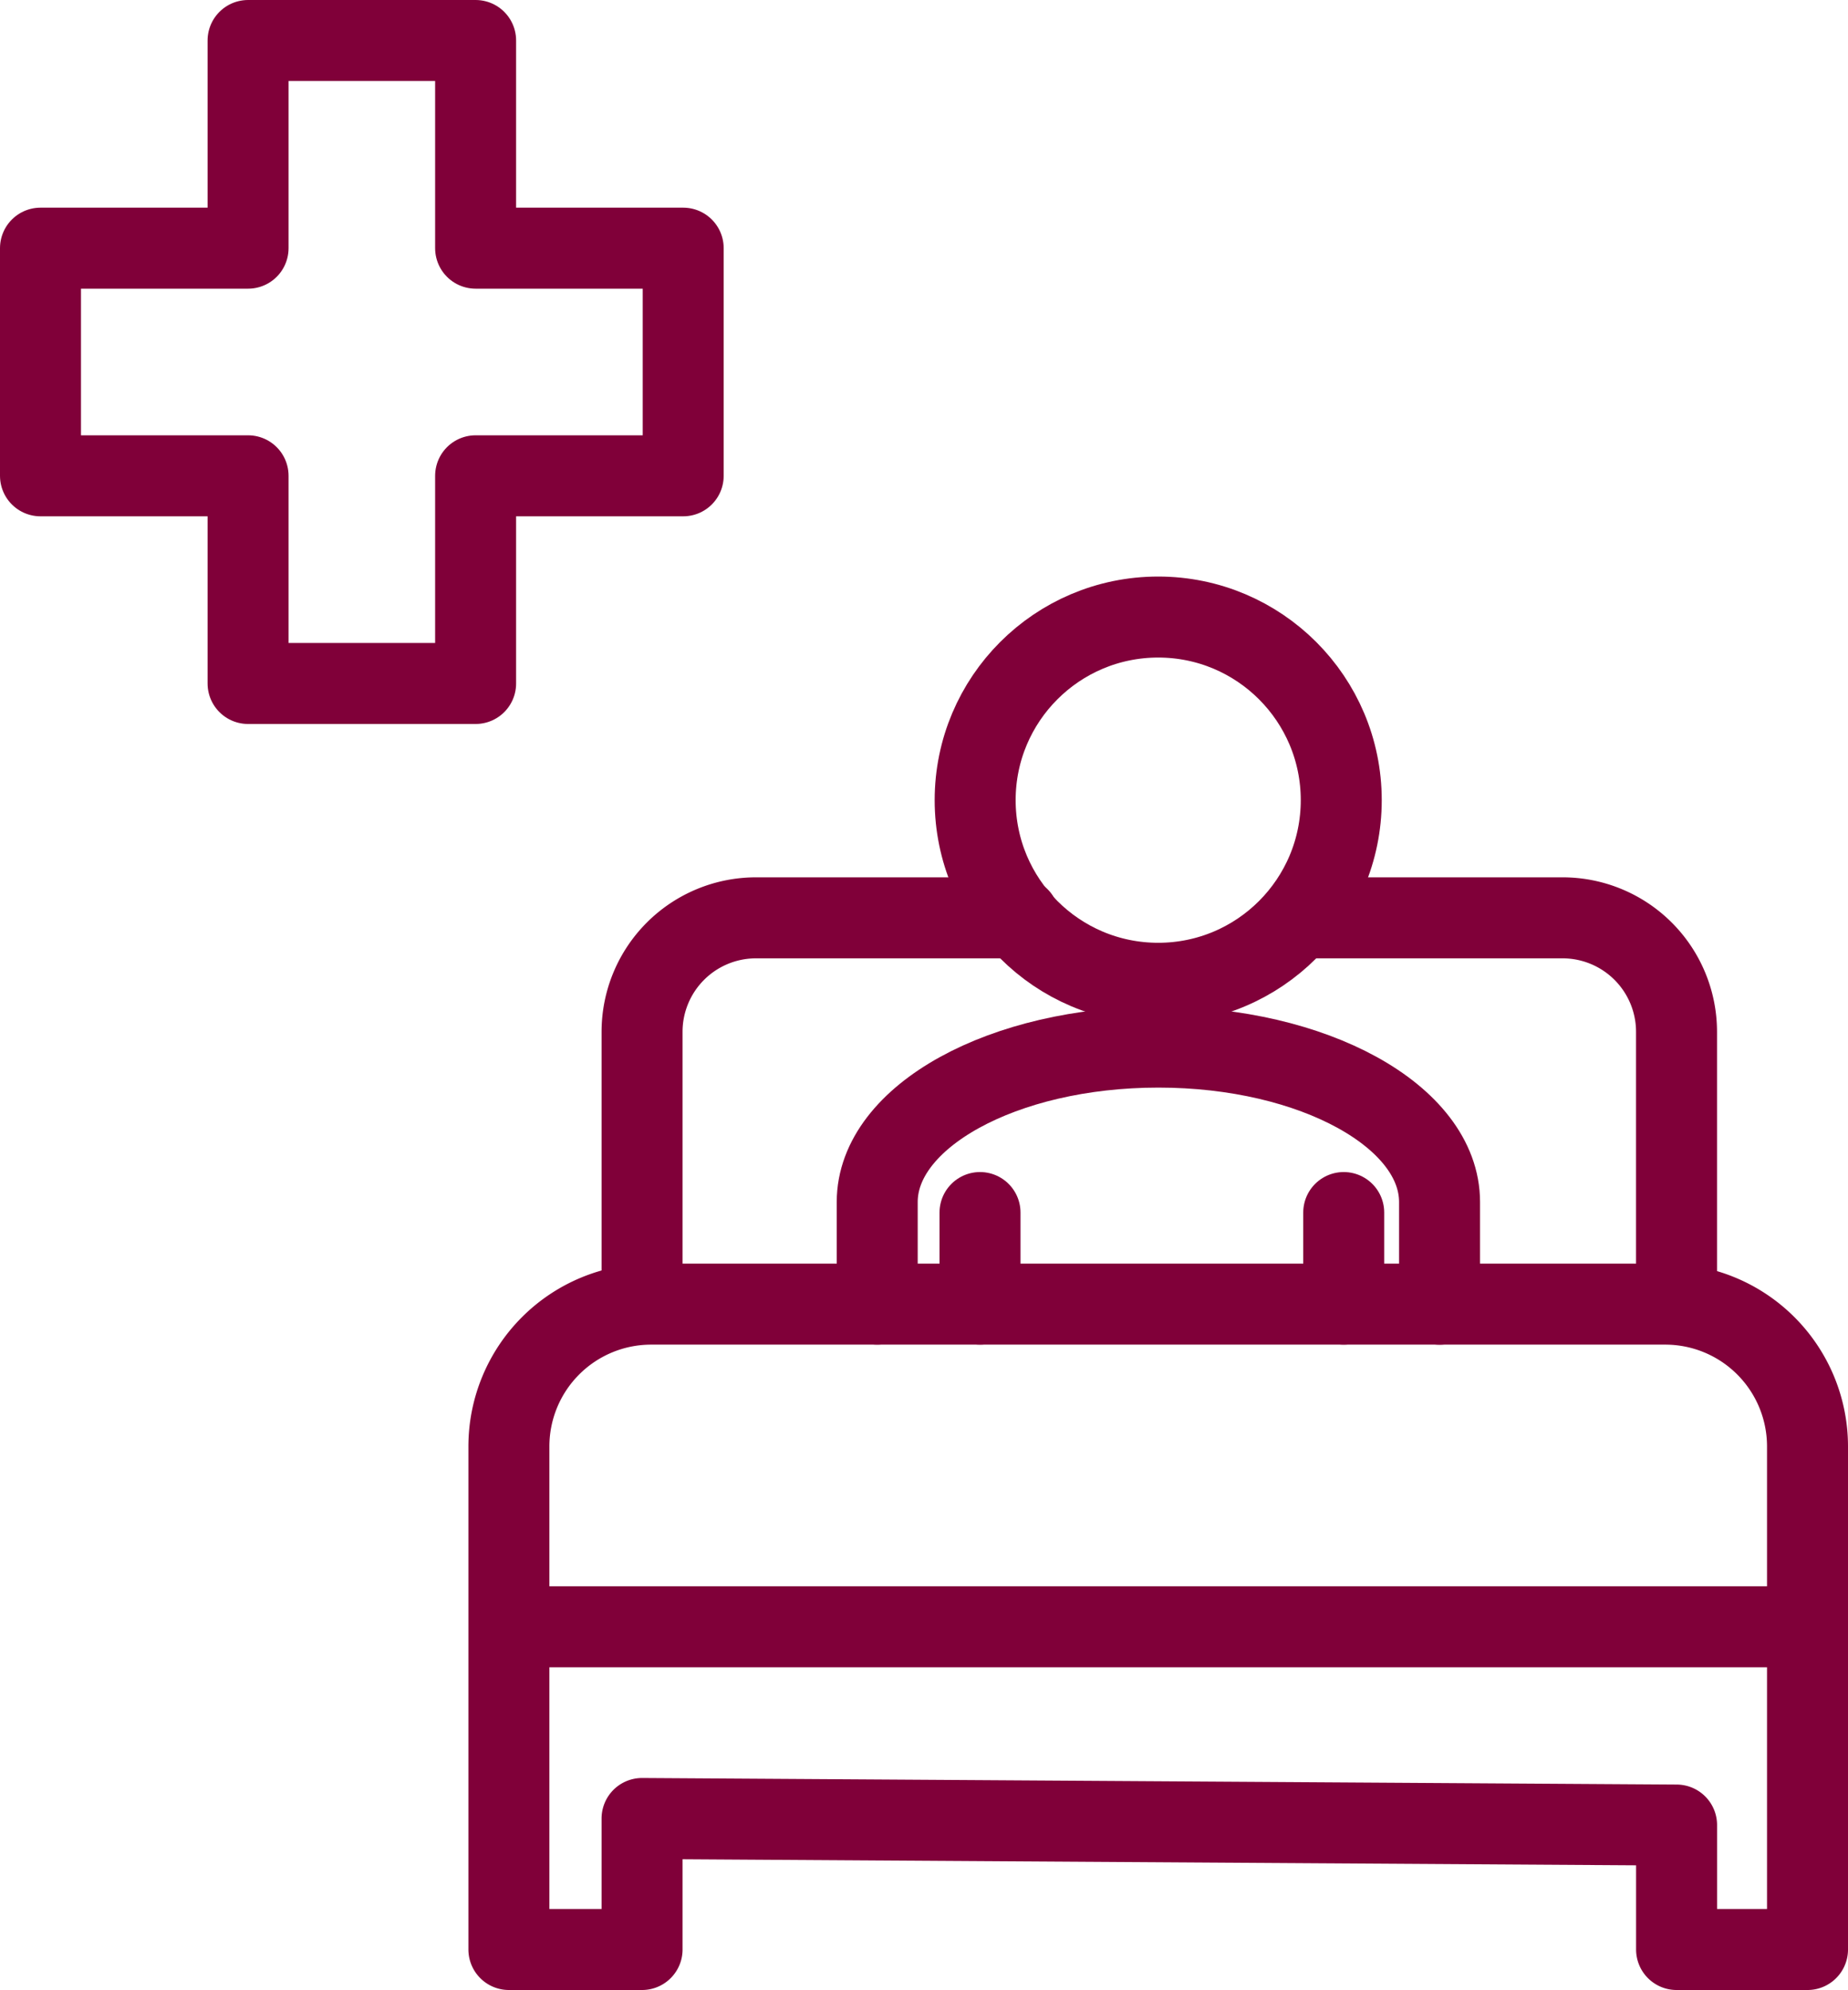
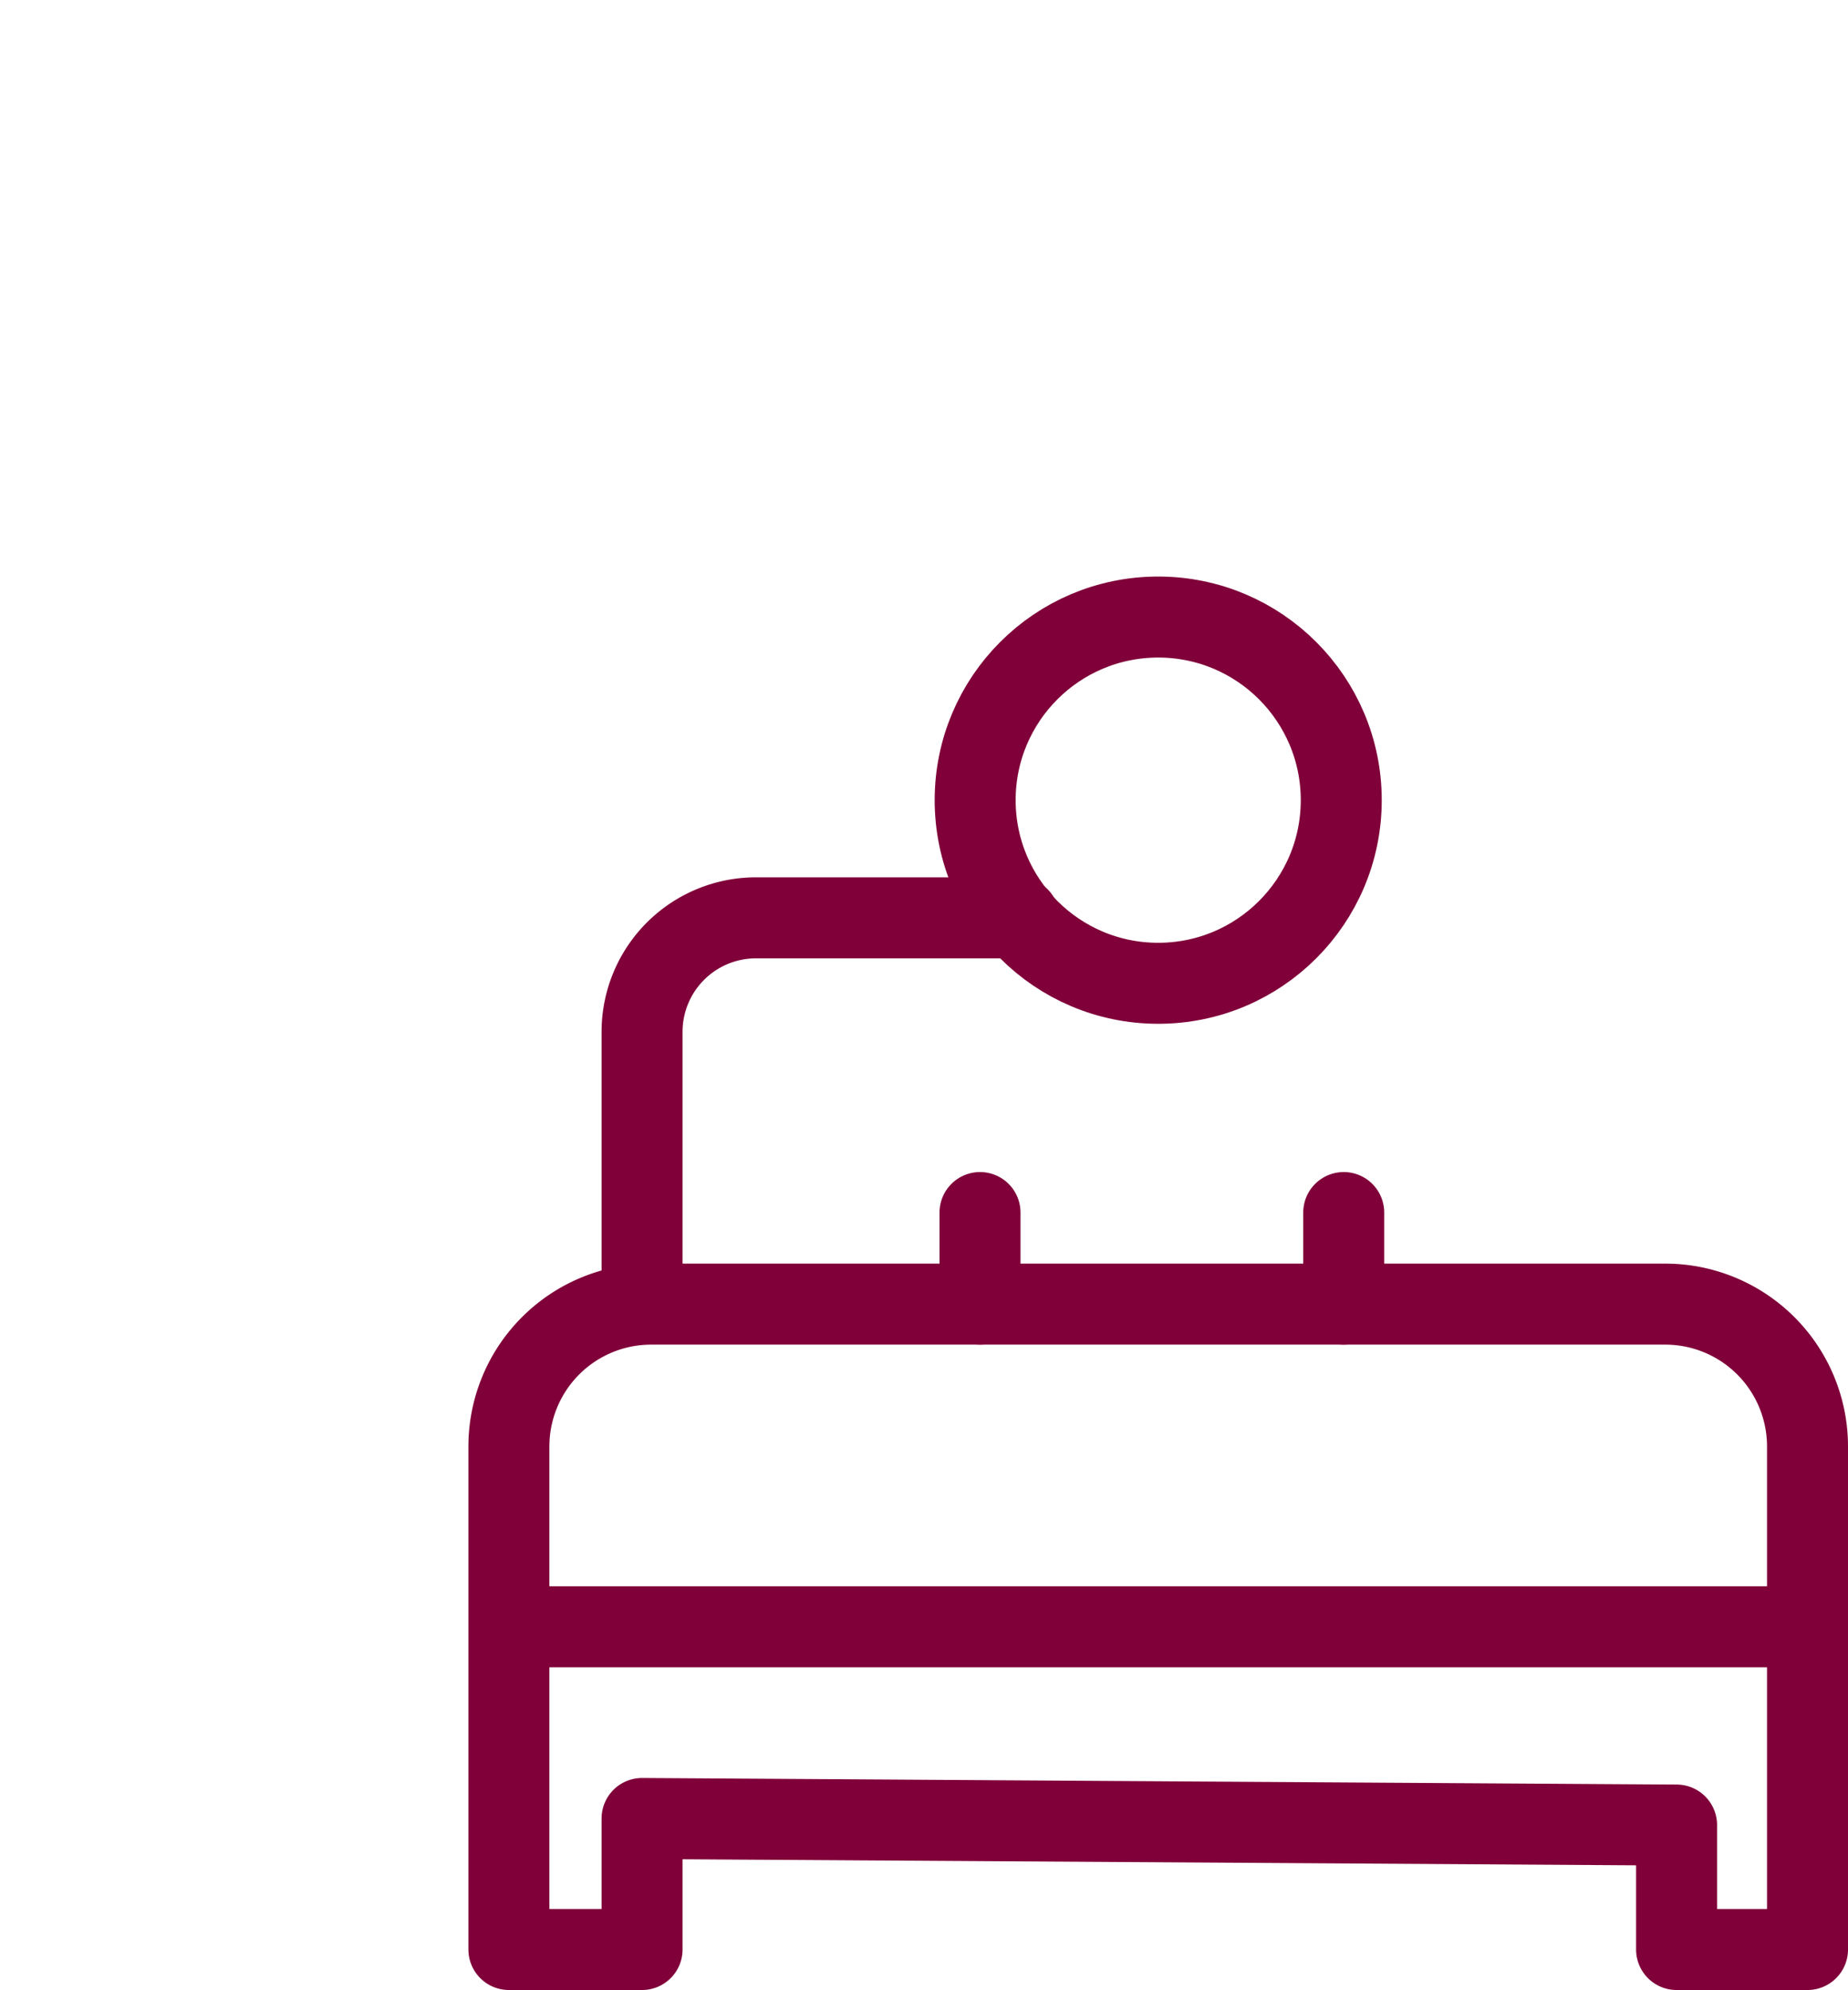
<svg xmlns="http://www.w3.org/2000/svg" width="45.643" height="49.13" viewBox="0 0 45.643 49.13">
  <g id="Gruppe_1121" data-name="Gruppe 1121" transform="translate(-26.569 -39.065)">
-     <path id="Pfad_567" data-name="Pfad 567" d="M50.307,47.234H45.18V42.107H39.56v5.127H34.433v5.62H39.56v5.127h5.62V52.854h5.127Z" transform="translate(-6.864 -2.042)" fill="none" stroke="#800039" stroke-linecap="round" stroke-linejoin="round" stroke-width="2" />
    <path id="Pfad_569" data-name="Pfad 569" d="M53.977,93.846" transform="translate(-12.856 -16.722)" fill="none" stroke="#800039" stroke-linecap="round" stroke-linejoin="round" stroke-width="2" />
    <path id="Pfad_570" data-name="Pfad 570" d="M61.882,69.878" transform="translate(-15.28 -9.922)" fill="none" stroke="#800039" stroke-linecap="round" stroke-linejoin="round" stroke-width="2" />
-     <path id="Pfad_571" data-name="Pfad 571" d="M63.144,93.188" transform="translate(-15.667 -16.535)" fill="none" stroke="#800039" stroke-linecap="round" stroke-linejoin="round" stroke-width="2" />
-     <path id="Pfad_572" data-name="Pfad 572" d="M72.063,60.553" transform="translate(-18.402 -7.276)" fill="none" stroke="#800039" stroke-linecap="round" stroke-linejoin="round" stroke-width="1" />
    <path id="Pfad_573" data-name="Pfad 573" d="M63.113,61.916" transform="translate(-15.658 -7.663)" fill="none" stroke="#800039" stroke-linecap="round" stroke-linejoin="round" stroke-width="2" />
    <g id="Gruppe_692" data-name="Gruppe 692" transform="translate(39.138 54.299)">
      <g id="Gruppe_691" data-name="Gruppe 691" transform="translate(9.097)">
        <circle id="Ellipse_132" data-name="Ellipse 132" cx="4.521" cy="4.521" r="4.521" transform="translate(2.419)" fill="none" stroke="#800039" stroke-linecap="round" stroke-linejoin="round" stroke-width="2" />
-         <path id="Pfad_574" data-name="Pfad 574" d="M64.237,82.121V79.6c0-2.112,3.109-3.825,6.945-3.825h0c3.835,0,6.944,1.713,6.944,3.825v2.523" transform="translate(-64.237 -65.158)" fill="none" stroke="#800039" stroke-linecap="round" stroke-linejoin="round" stroke-width="2" />
        <line id="Linie_172" data-name="Linie 172" y2="2.261" transform="translate(2.539 14.702)" fill="none" stroke="#800039" stroke-linecap="round" stroke-linejoin="round" stroke-width="2" />
        <line id="Linie_173" data-name="Linie 173" y2="2.261" transform="translate(11.522 14.702)" fill="none" stroke="#800039" stroke-linecap="round" stroke-linejoin="round" stroke-width="2" />
      </g>
-       <path id="Pfad_575" data-name="Pfad 575" d="M79.649,71.174H85.89a2.815,2.815,0,0,1,2.815,2.814v6.095" transform="translate(-59.866 -63.748)" fill="none" stroke="#800039" stroke-linecap="round" stroke-linejoin="round" stroke-width="2" />
      <path id="Pfad_576" data-name="Pfad 576" d="M55.861,80.083V73.988a2.814,2.814,0,0,1,2.814-2.814h6.494" transform="translate(-52.572 -63.748)" fill="none" stroke="#800039" stroke-linecap="round" stroke-linejoin="round" stroke-width="2" />
      <path id="Pfad_577" data-name="Pfad 577" d="M83.192,94.3V88.442a3.514,3.514,0,0,0-3.513-3.514H54.632a3.514,3.514,0,0,0-3.514,3.514v12.419h3.289V97.627l25.551.162v3.072h3.234Z" transform="translate(-51.118 -67.965)" fill="none" stroke="#800039" stroke-linecap="round" stroke-linejoin="round" stroke-width="2" />
      <line id="Linie_174" data-name="Linie 174" x2="31.838" transform="translate(0.236 24.929)" fill="none" stroke="#800039" stroke-linecap="round" stroke-linejoin="round" stroke-width="2" />
    </g>
  </g>
</svg>